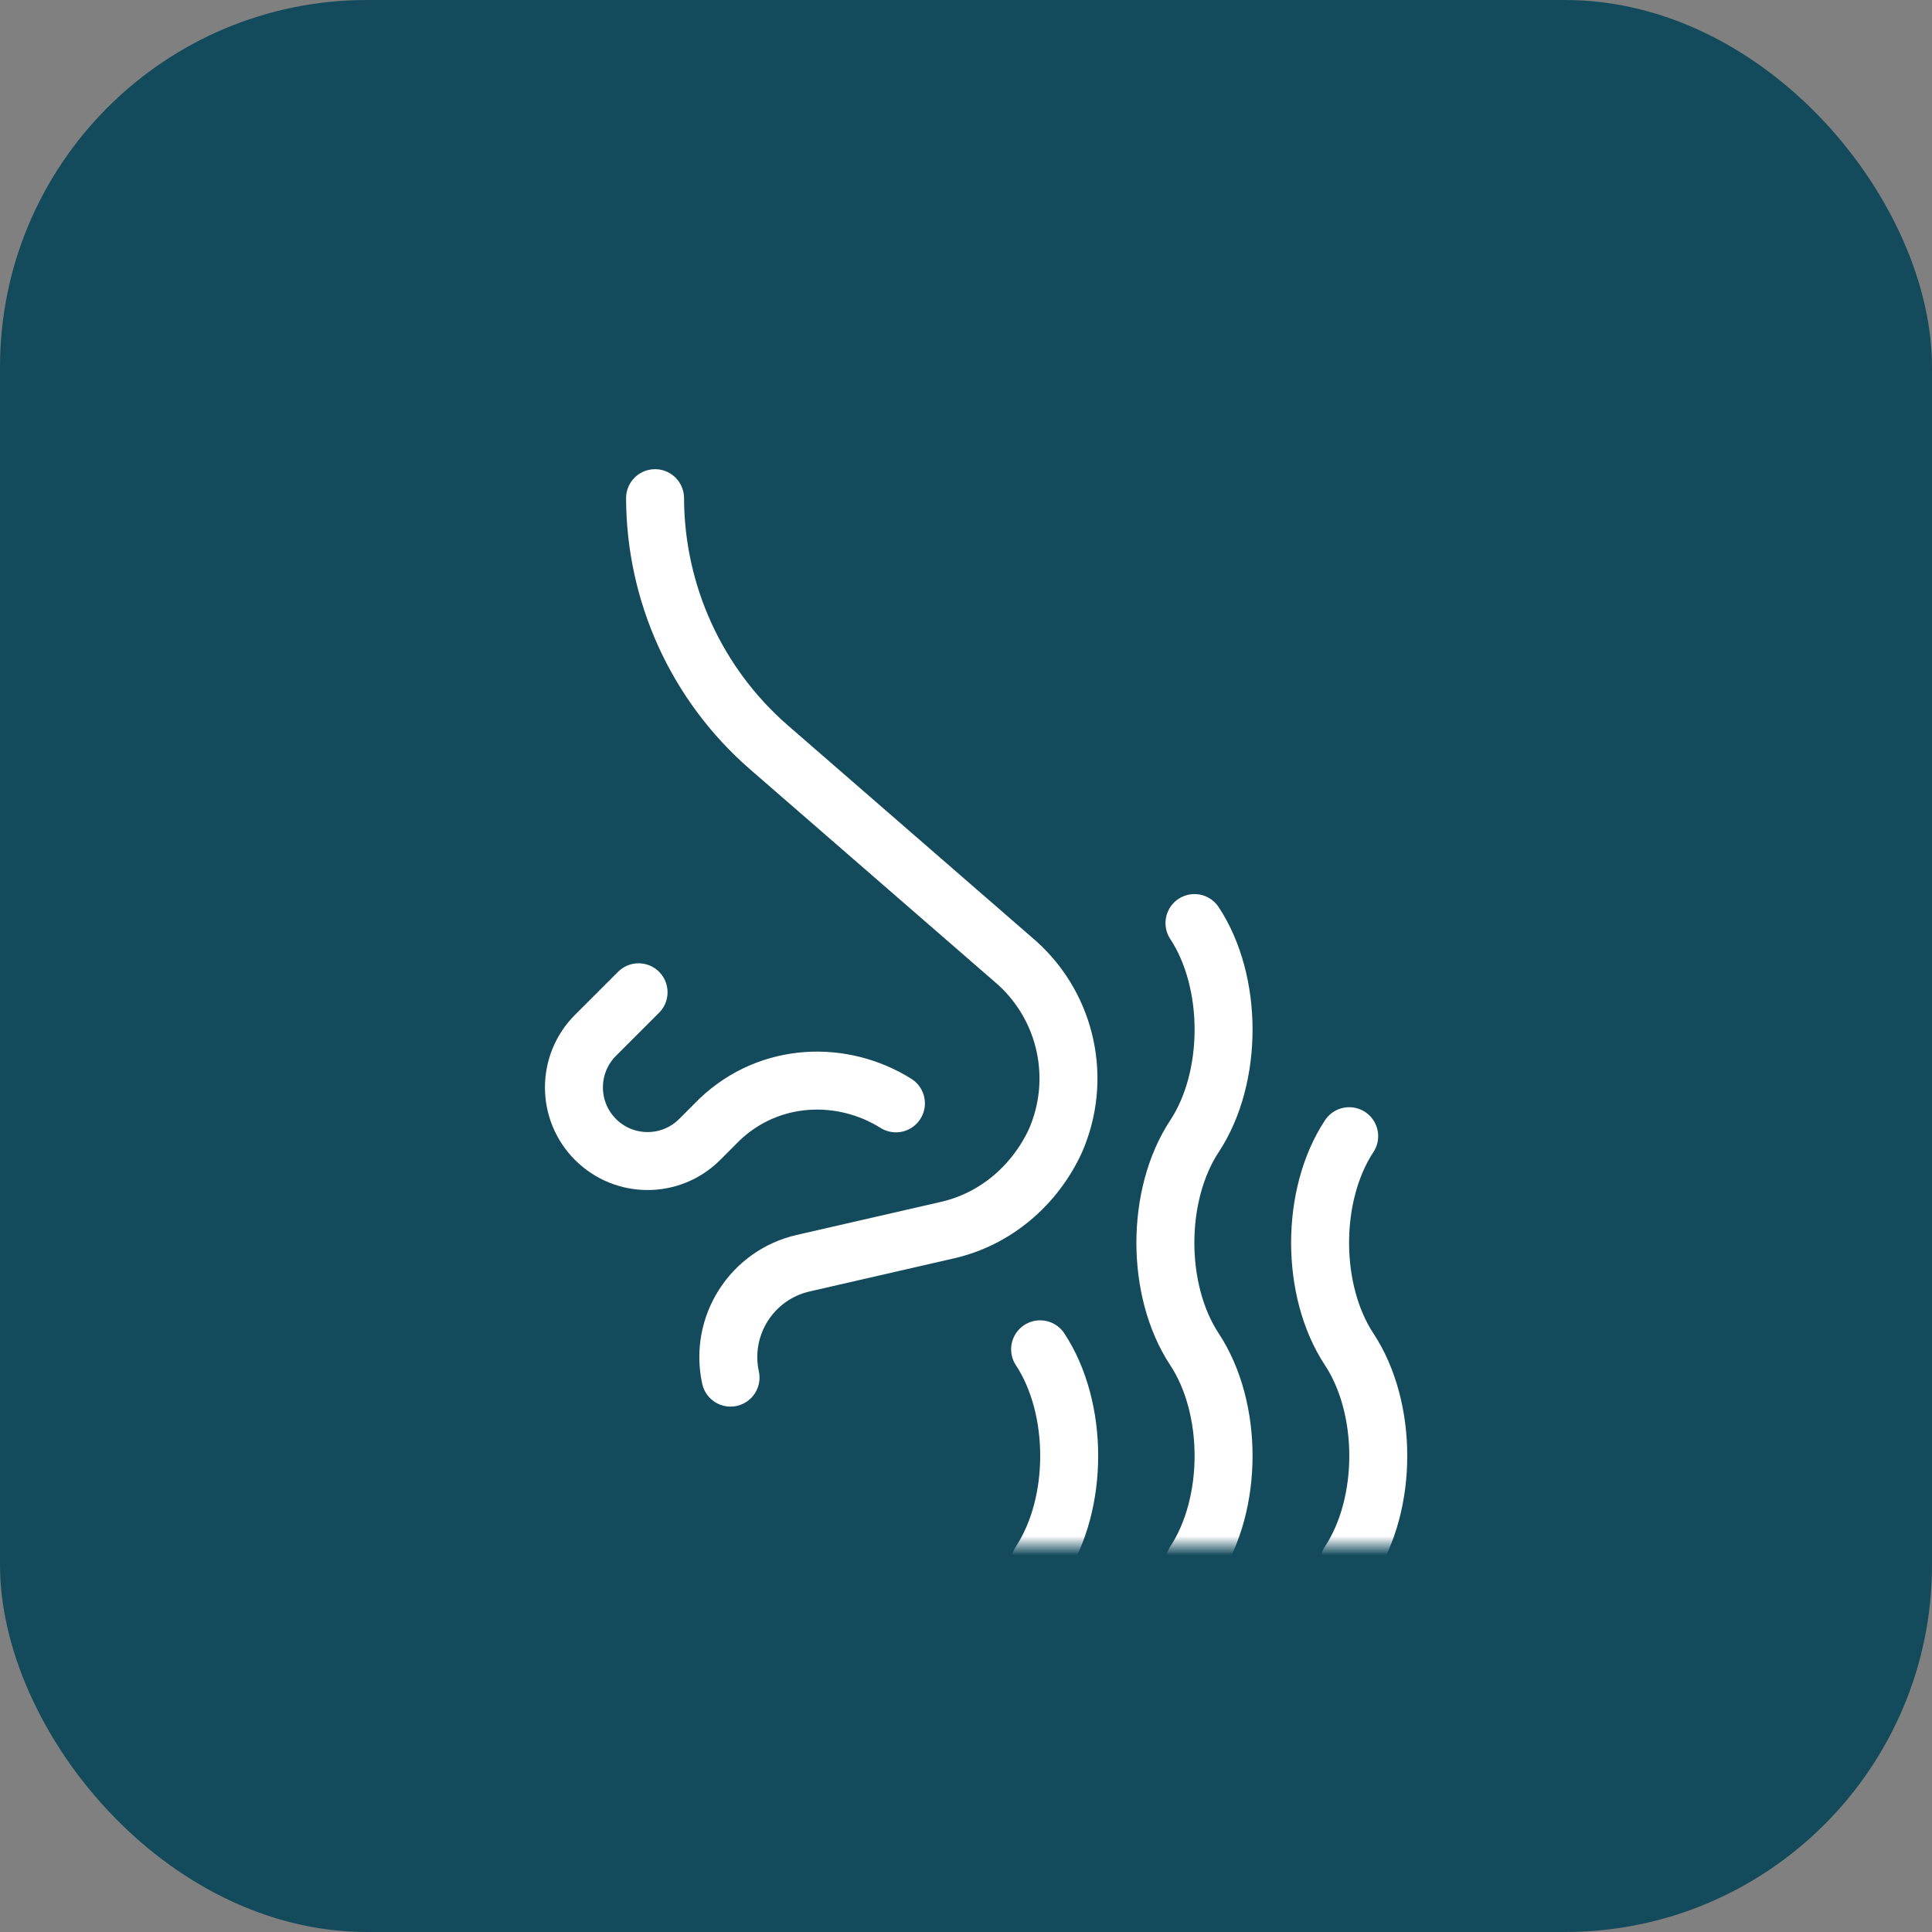
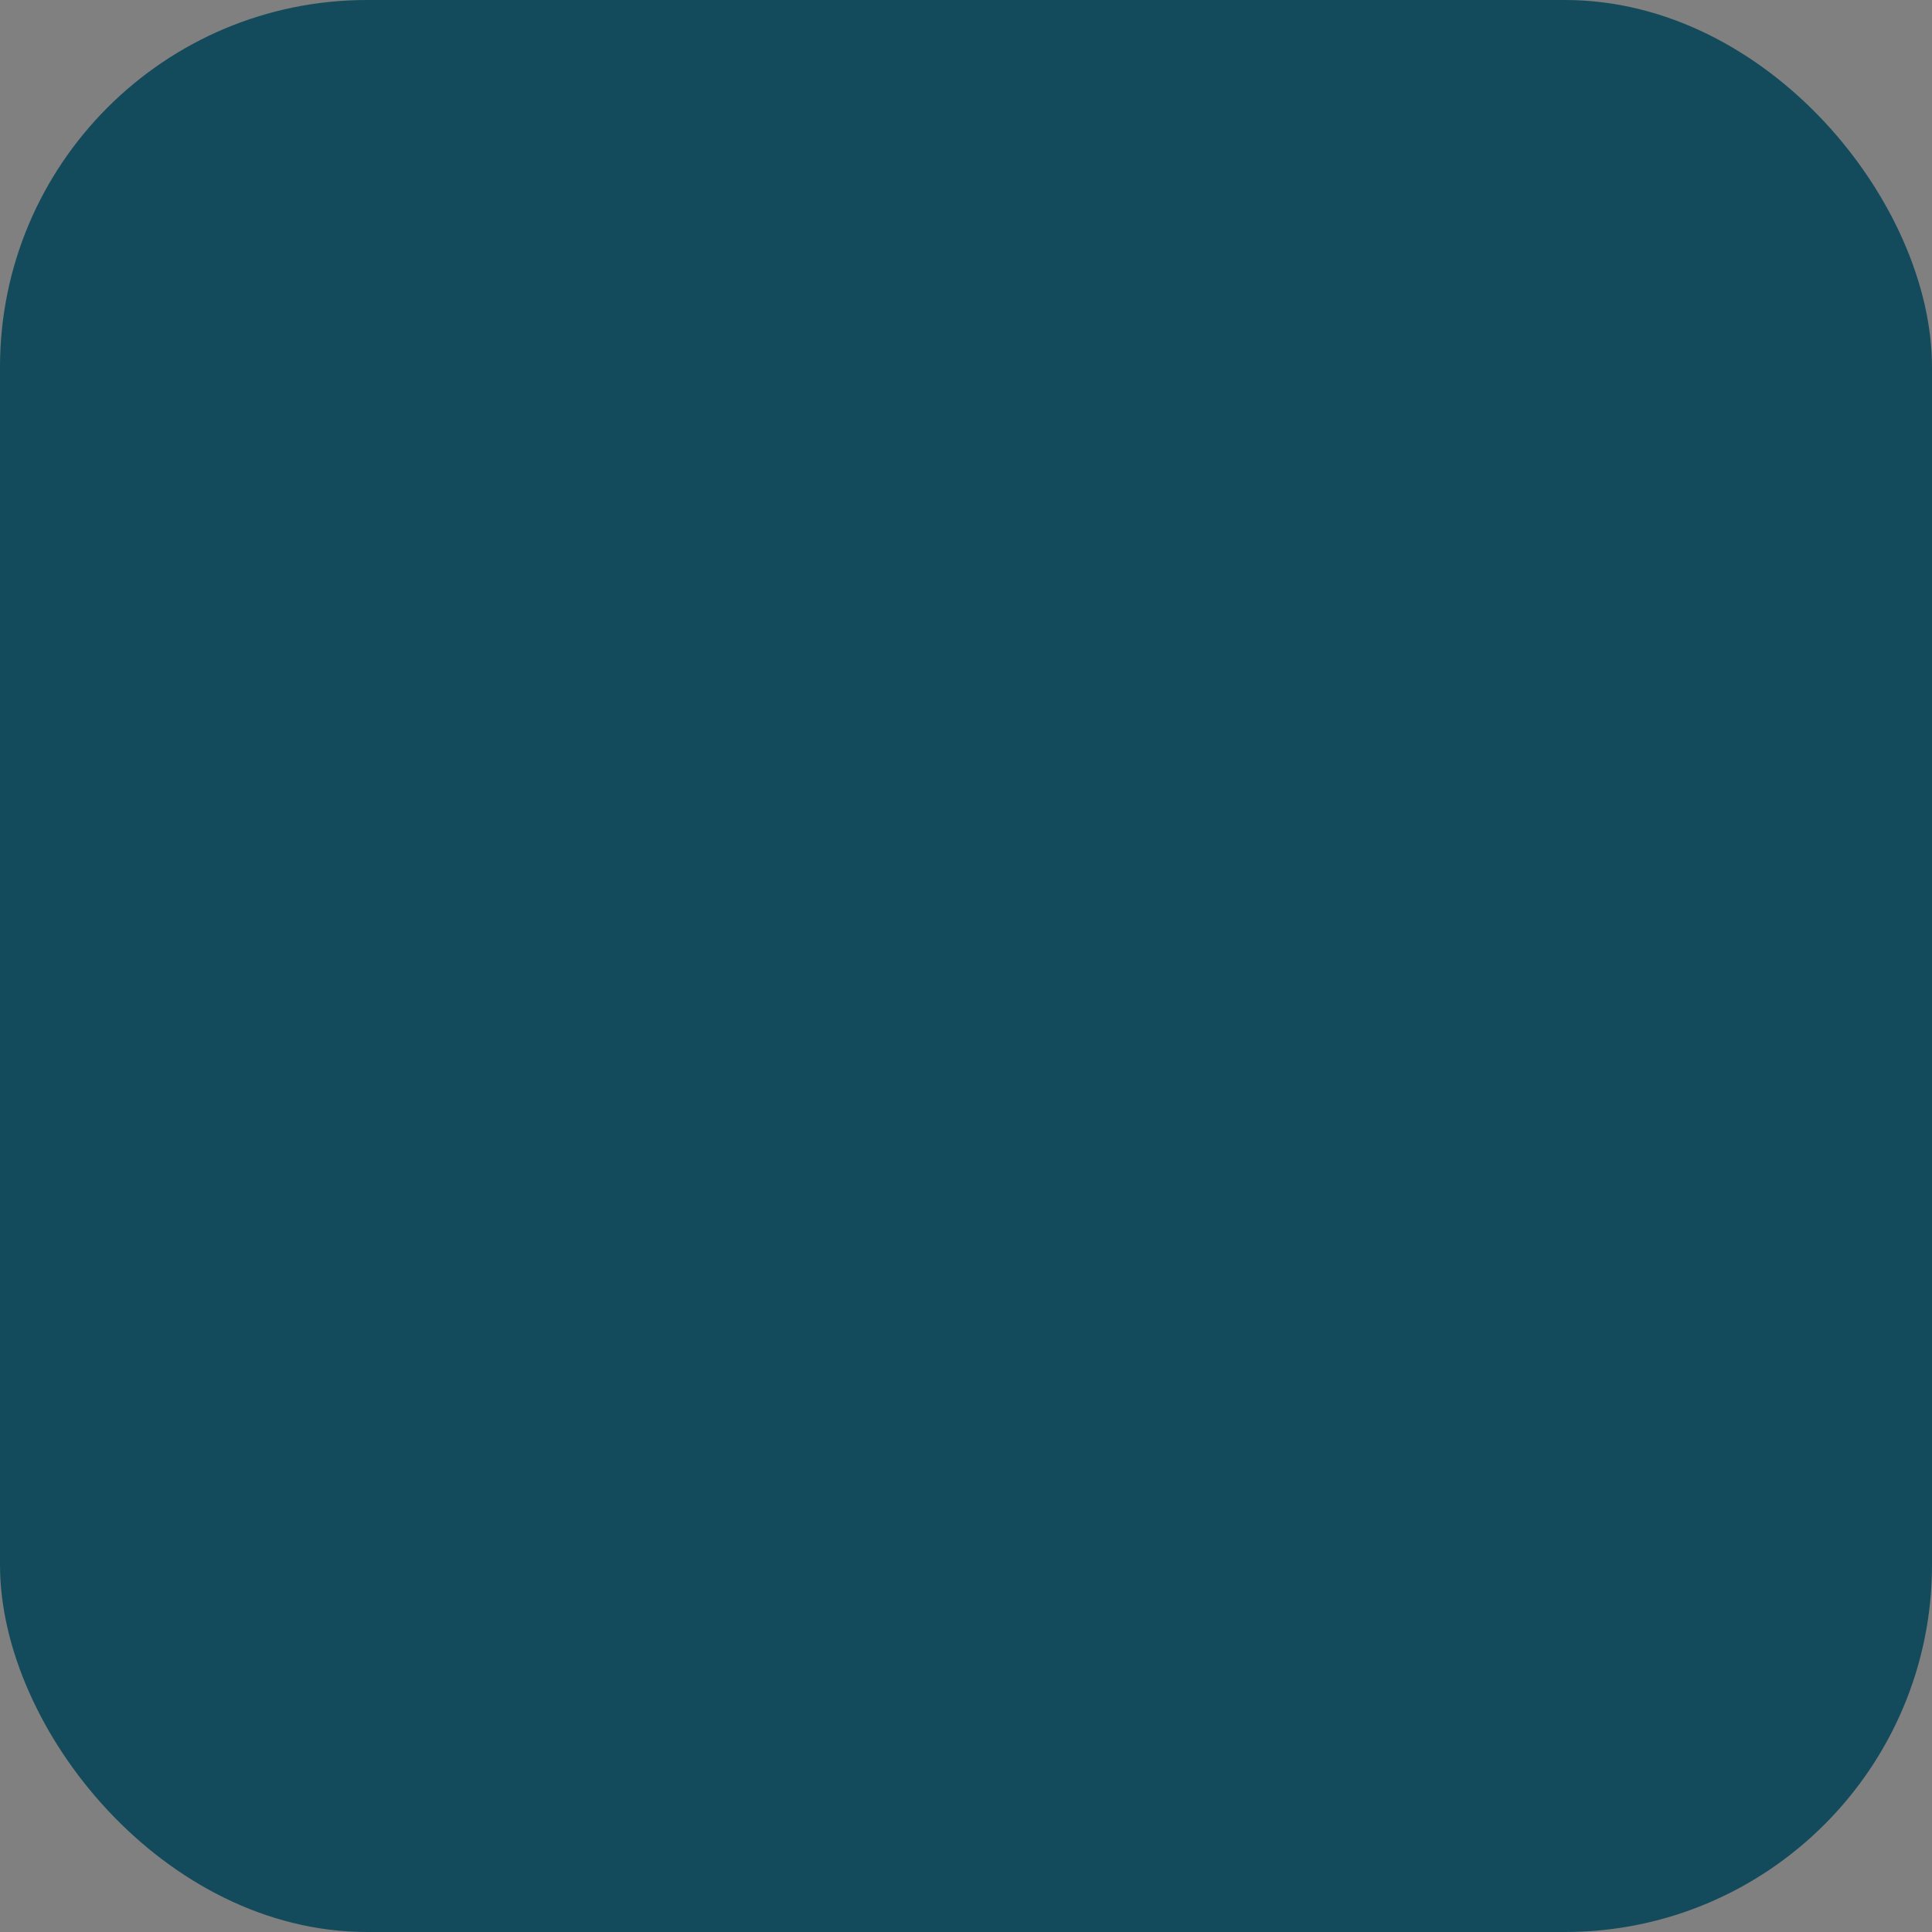
<svg xmlns="http://www.w3.org/2000/svg" width="100" height="100" viewBox="0 0 100 100" fill="none">
  <rect x="0" y="0" width="100" height="100" fill="#808080" stroke="none" />
  <g clip-path="url(#clip0_9_179)">
    <rect width="100" height="100" rx="19" fill="#144B5C" />
-     <path d="M100 50C100 77.614 77.614 100 50 100C22.386 100 0 77.614 0 50C0 22.386 22.386 0 50 0C77.614 0 100 22.386 100 50Z" fill="#144B5C" />
    <mask id="mask0_9_179" style="mask-type:luminance" maskUnits="userSpaceOnUse" x="20" y="20" width="60" height="60">
-       <path d="M80 20H20V80H80V20Z" fill="white" />
-     </mask>
+       </mask>
    <g mask="url(#mask0_9_179)">
      <mask id="mask1_9_179" style="mask-type:luminance" maskUnits="userSpaceOnUse" x="18" y="18" width="65" height="65">
        <path d="M18.949 18.948H82.107V82.105H18.949V18.948Z" fill="white" />
      </mask>
      <g mask="url(#mask1_9_179)">
        <path d="M37.812 71.305C37.231 68.634 38.907 65.993 41.571 65.383L49.051 63.668C51.54 63.098 53.562 61.349 54.626 59.053C56.014 55.887 55.227 52.189 52.67 49.863L39.806 38.687C36.037 35.413 33.918 30.693 33.906 25.785" stroke="white" stroke-width="3" stroke-miterlimit="10" stroke-linecap="round" stroke-linejoin="round" />
        <path d="M46.373 57.109C43.624 55.385 39.861 55.467 37.253 57.94L36.215 58.979C34.726 60.468 32.312 60.468 30.823 58.979C29.335 57.49 29.335 55.077 30.823 53.588L33.052 51.36" stroke="white" stroke-width="3" stroke-miterlimit="10" stroke-linecap="round" stroke-linejoin="round" />
-         <path d="M53.836 69.84C55.843 72.886 55.843 77.825 53.836 80.871" stroke="white" stroke-width="3" stroke-miterlimit="10" stroke-linecap="round" stroke-linejoin="round" />
-         <path d="M61.826 47.778C63.834 50.824 63.834 55.763 61.826 58.809C59.818 61.855 59.818 66.794 61.826 69.84C63.834 72.886 63.834 77.825 61.826 80.871" stroke="white" stroke-width="3" stroke-miterlimit="10" stroke-linecap="round" stroke-linejoin="round" />
+         <path d="M61.826 47.778C63.834 50.824 63.834 55.763 61.826 58.809C59.818 61.855 59.818 66.794 61.826 69.84" stroke="white" stroke-width="3" stroke-miterlimit="10" stroke-linecap="round" stroke-linejoin="round" />
        <path d="M69.834 58.809C67.826 61.855 67.826 66.794 69.834 69.84C71.841 72.886 71.841 77.825 69.834 80.871" stroke="white" stroke-width="3" stroke-miterlimit="10" stroke-linecap="round" stroke-linejoin="round" />
      </g>
    </g>
  </g>
  <defs>
    <clipPath id="clip0_9_179">
      <rect width="100" height="100" rx="19" fill="white" />
    </clipPath>
  </defs>
</svg>